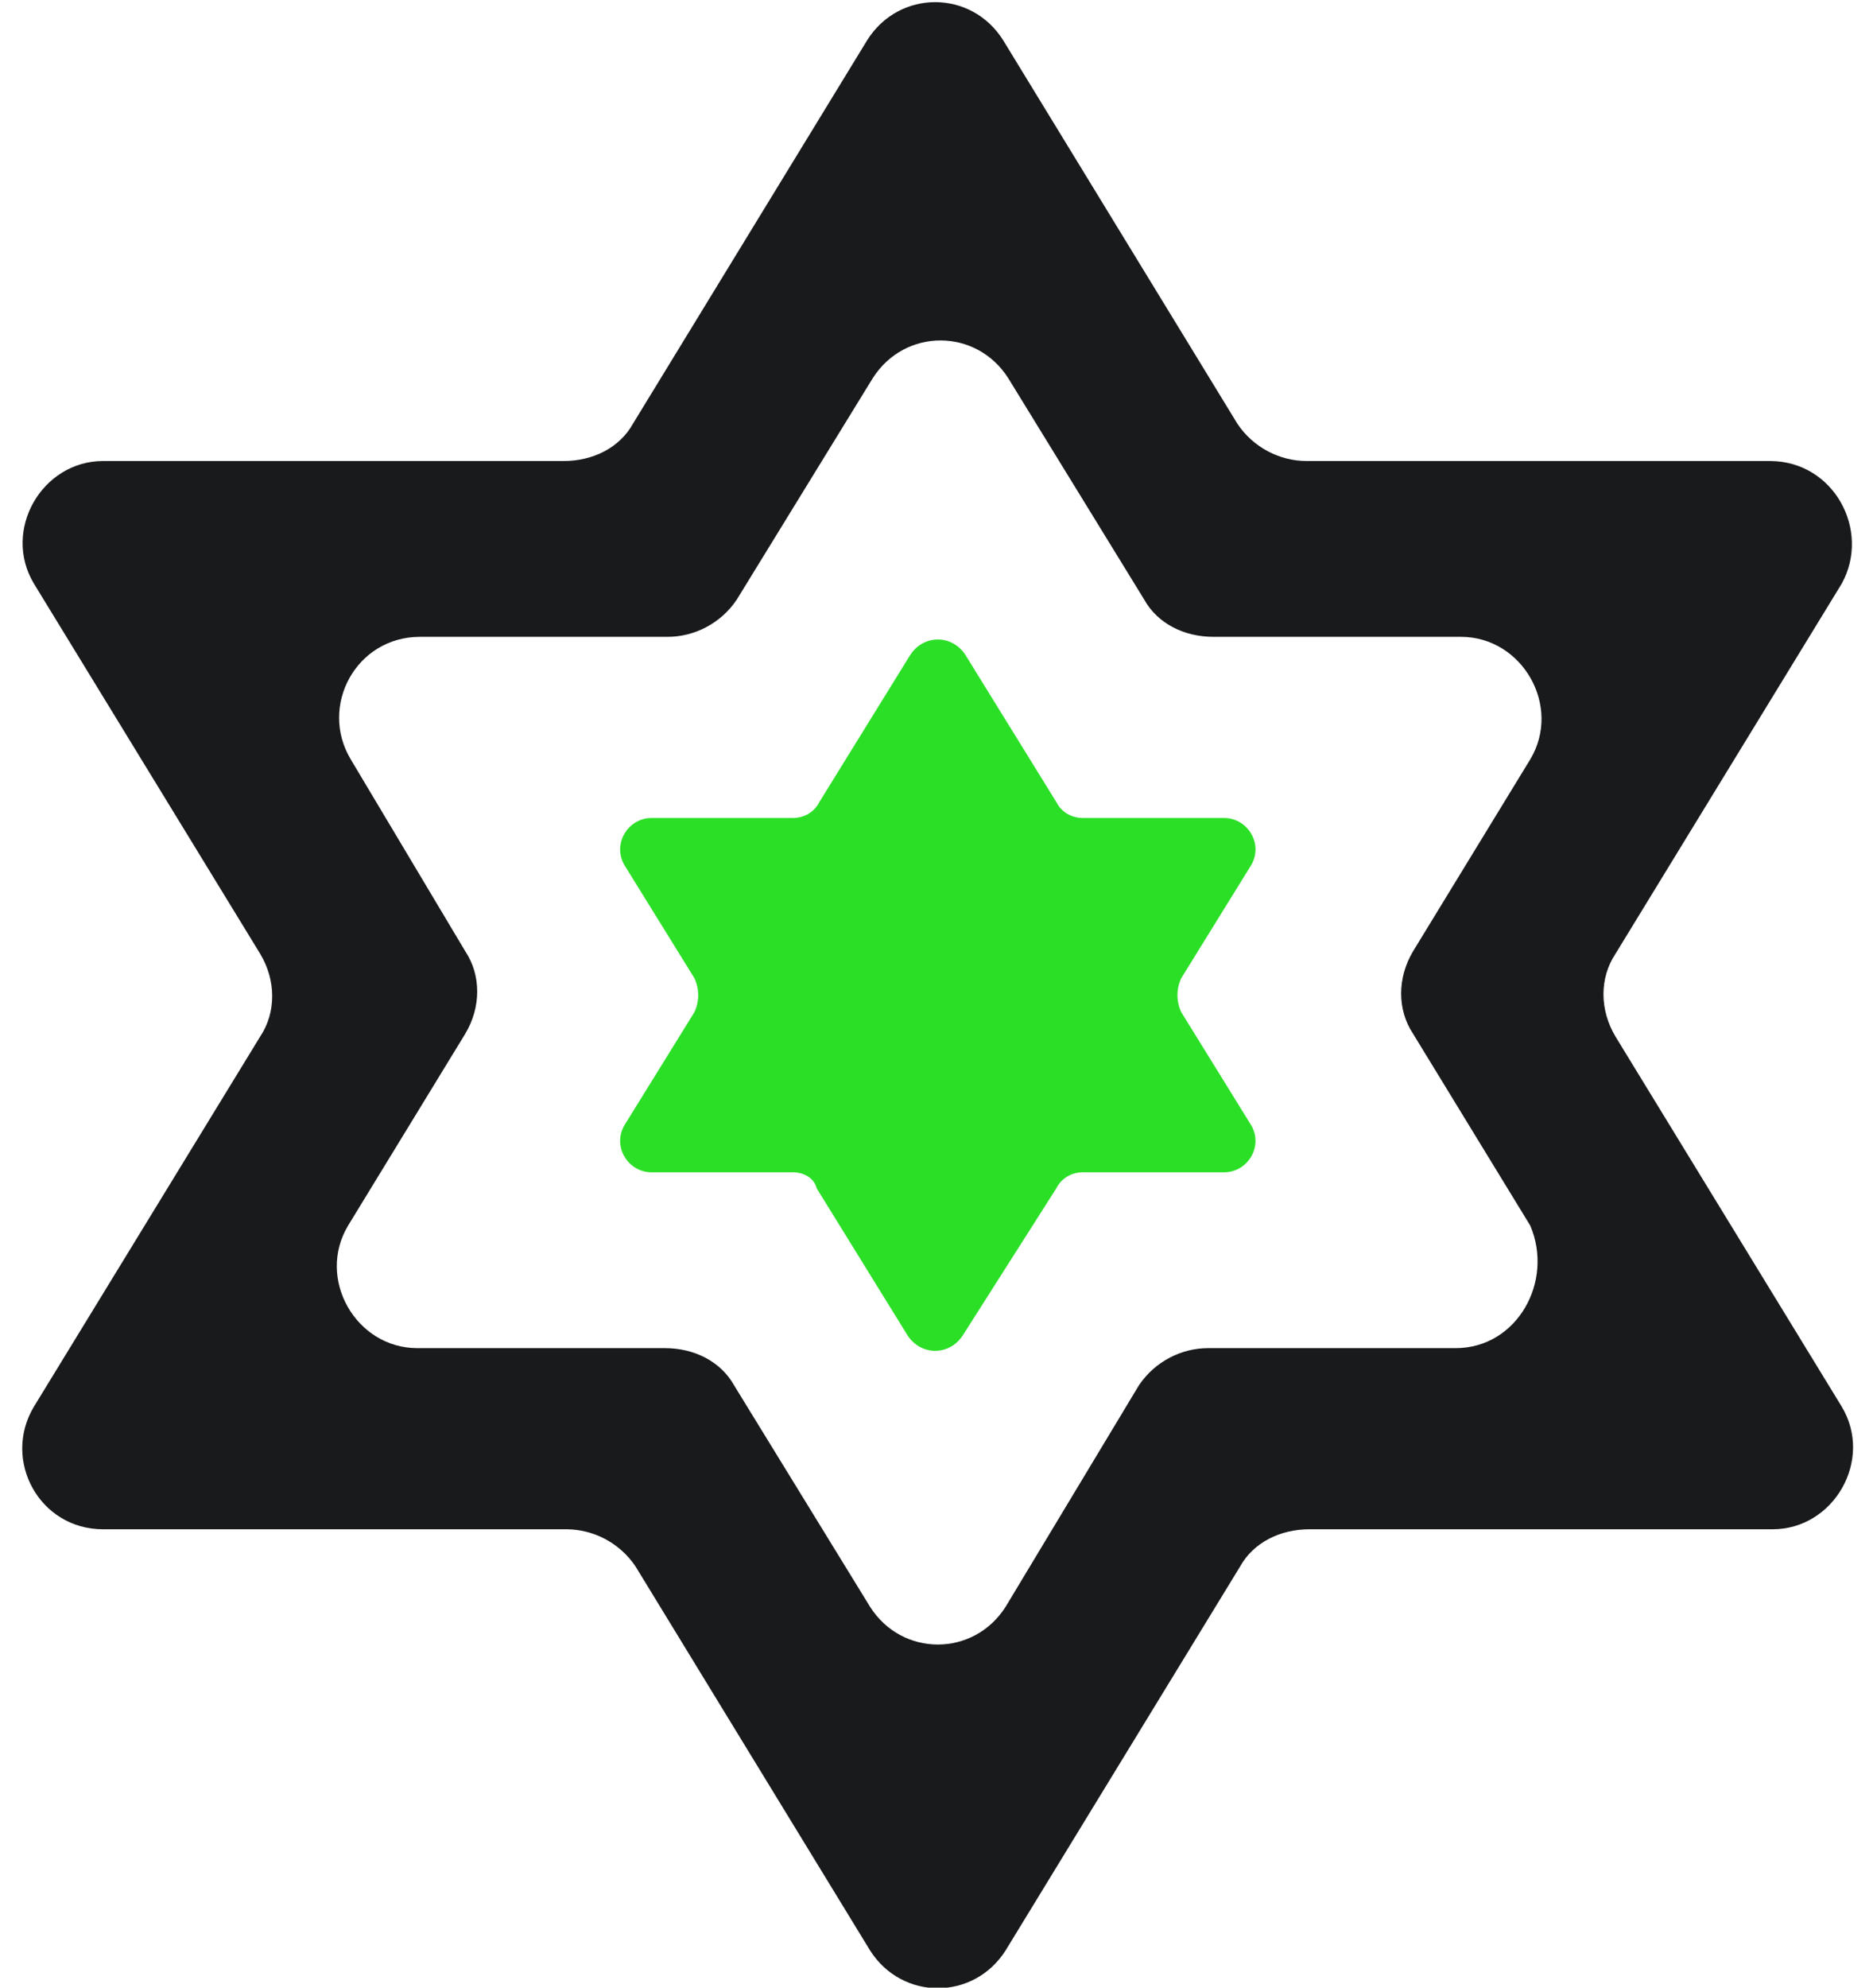
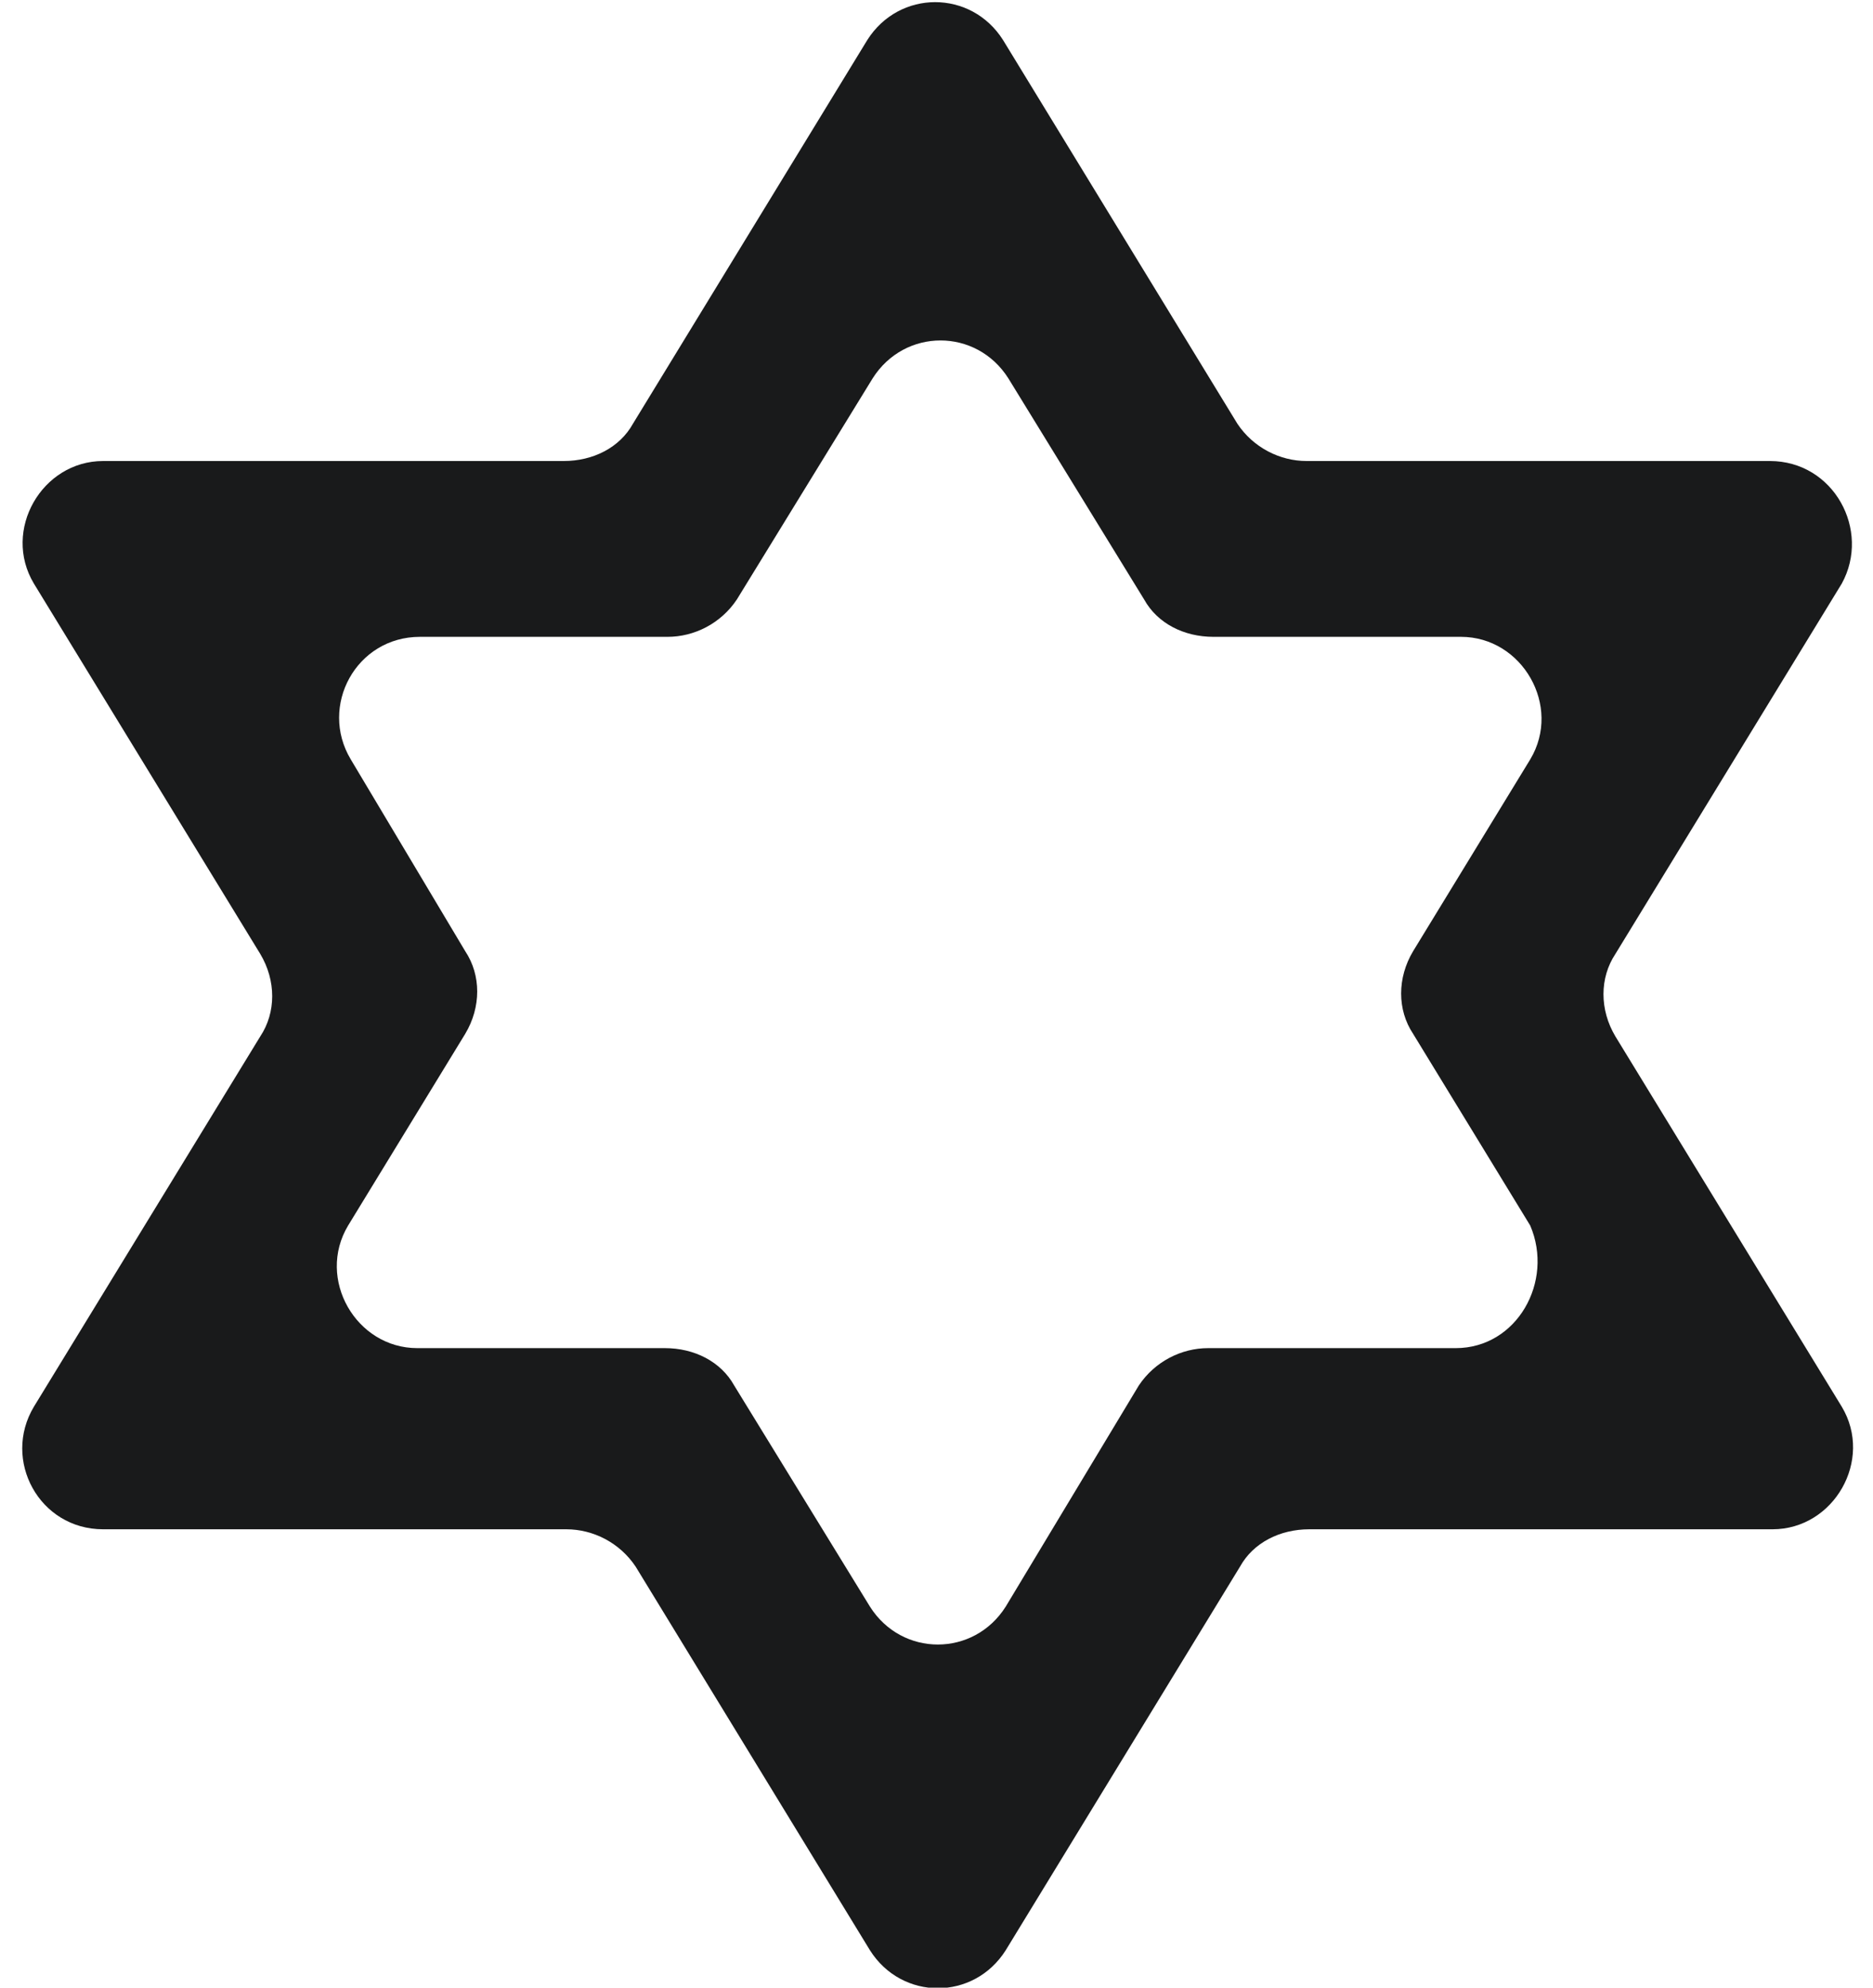
<svg xmlns="http://www.w3.org/2000/svg" width="33" height="35" viewBox="0 0 33 35" fill="none">
  <path d="M31.183 8.118H23.021C22.552 8.118 22.082 7.883 21.801 7.461L17.673 0.706C17.11 -0.185 15.843 -0.185 15.28 0.706L11.152 7.461C10.918 7.883 10.448 8.118 9.932 8.118H1.817C0.738 8.118 0.034 9.338 0.597 10.276L4.585 16.797C4.866 17.266 4.866 17.829 4.585 18.251L0.597 24.771C0.034 25.71 0.691 26.929 1.817 26.929H9.979C10.448 26.929 10.918 27.164 11.199 27.586L15.327 34.341C15.89 35.233 17.157 35.233 17.72 34.341L21.848 27.586C22.082 27.164 22.552 26.929 23.068 26.929H31.23C32.309 26.929 33.013 25.71 32.45 24.771L28.462 18.251C28.181 17.782 28.181 17.219 28.462 16.797L32.45 10.276C32.966 9.338 32.309 8.118 31.183 8.118ZM25.648 23.739H21.285C20.816 23.739 20.347 23.974 20.065 24.396L17.72 28.29C17.157 29.181 15.89 29.181 15.327 28.29L12.935 24.396C12.7 23.974 12.231 23.739 11.715 23.739H7.352C6.273 23.739 5.57 22.52 6.133 21.581L8.197 18.204C8.478 17.735 8.478 17.172 8.197 16.75L6.18 13.372C5.617 12.434 6.273 11.214 7.399 11.214H11.762C12.231 11.214 12.7 10.98 12.982 10.557L15.374 6.664C15.937 5.772 17.204 5.772 17.767 6.664L20.159 10.557C20.394 10.98 20.863 11.214 21.379 11.214H25.741C26.82 11.214 27.524 12.434 26.961 13.372L24.897 16.75C24.616 17.219 24.616 17.782 24.897 18.204L26.961 21.581C27.383 22.567 26.727 23.739 25.648 23.739Z" fill="#191A1B" />
-   <path d="M13.967 20.643H11.48C11.058 20.643 10.777 20.174 11.011 19.799L12.231 17.829C12.325 17.641 12.325 17.407 12.231 17.219L11.011 15.249C10.777 14.873 11.058 14.404 11.48 14.404H13.967C14.155 14.404 14.342 14.31 14.436 14.123L16.031 11.543C16.265 11.167 16.782 11.167 17.016 11.543L18.611 14.123C18.705 14.31 18.892 14.404 19.08 14.404H21.566C21.989 14.404 22.27 14.873 22.035 15.249L20.816 17.219C20.722 17.407 20.722 17.641 20.816 17.829L22.035 19.799C22.27 20.174 21.989 20.643 21.566 20.643H19.08C18.892 20.643 18.705 20.737 18.611 20.925L16.969 23.505C16.735 23.88 16.218 23.88 15.984 23.505L14.389 20.925C14.342 20.737 14.155 20.643 13.967 20.643Z" fill="#2BDF27" />
</svg>